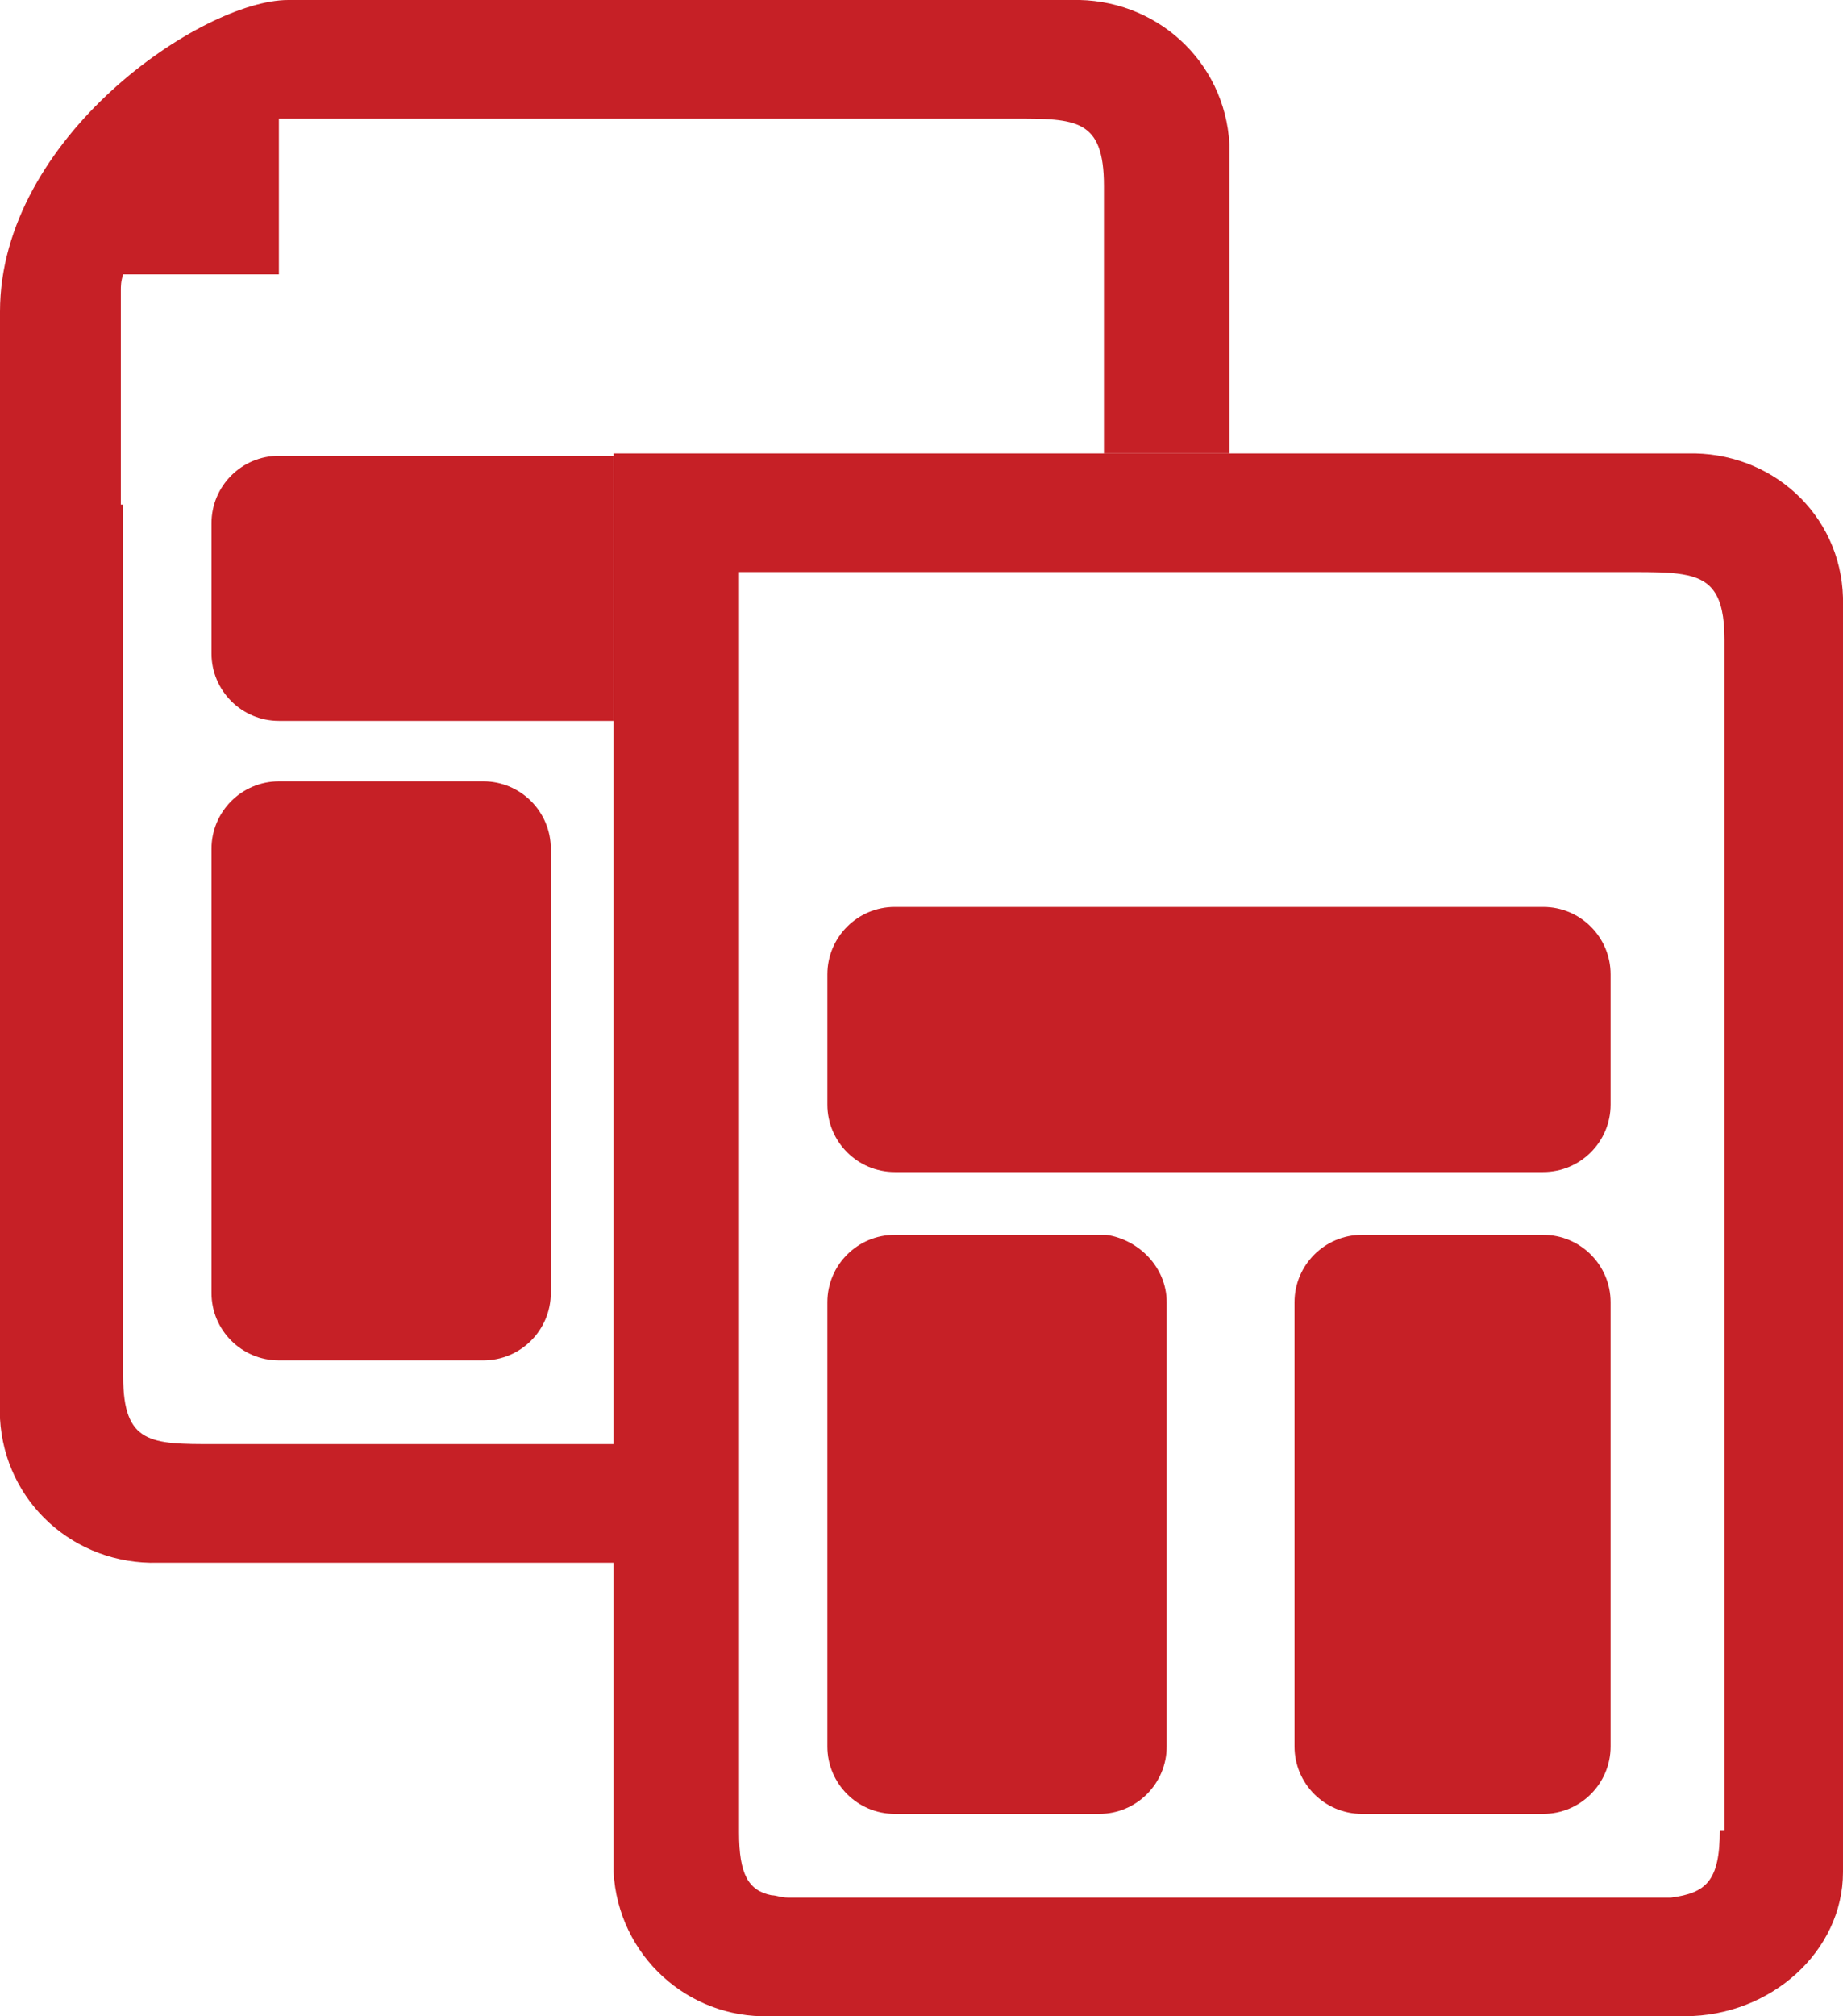
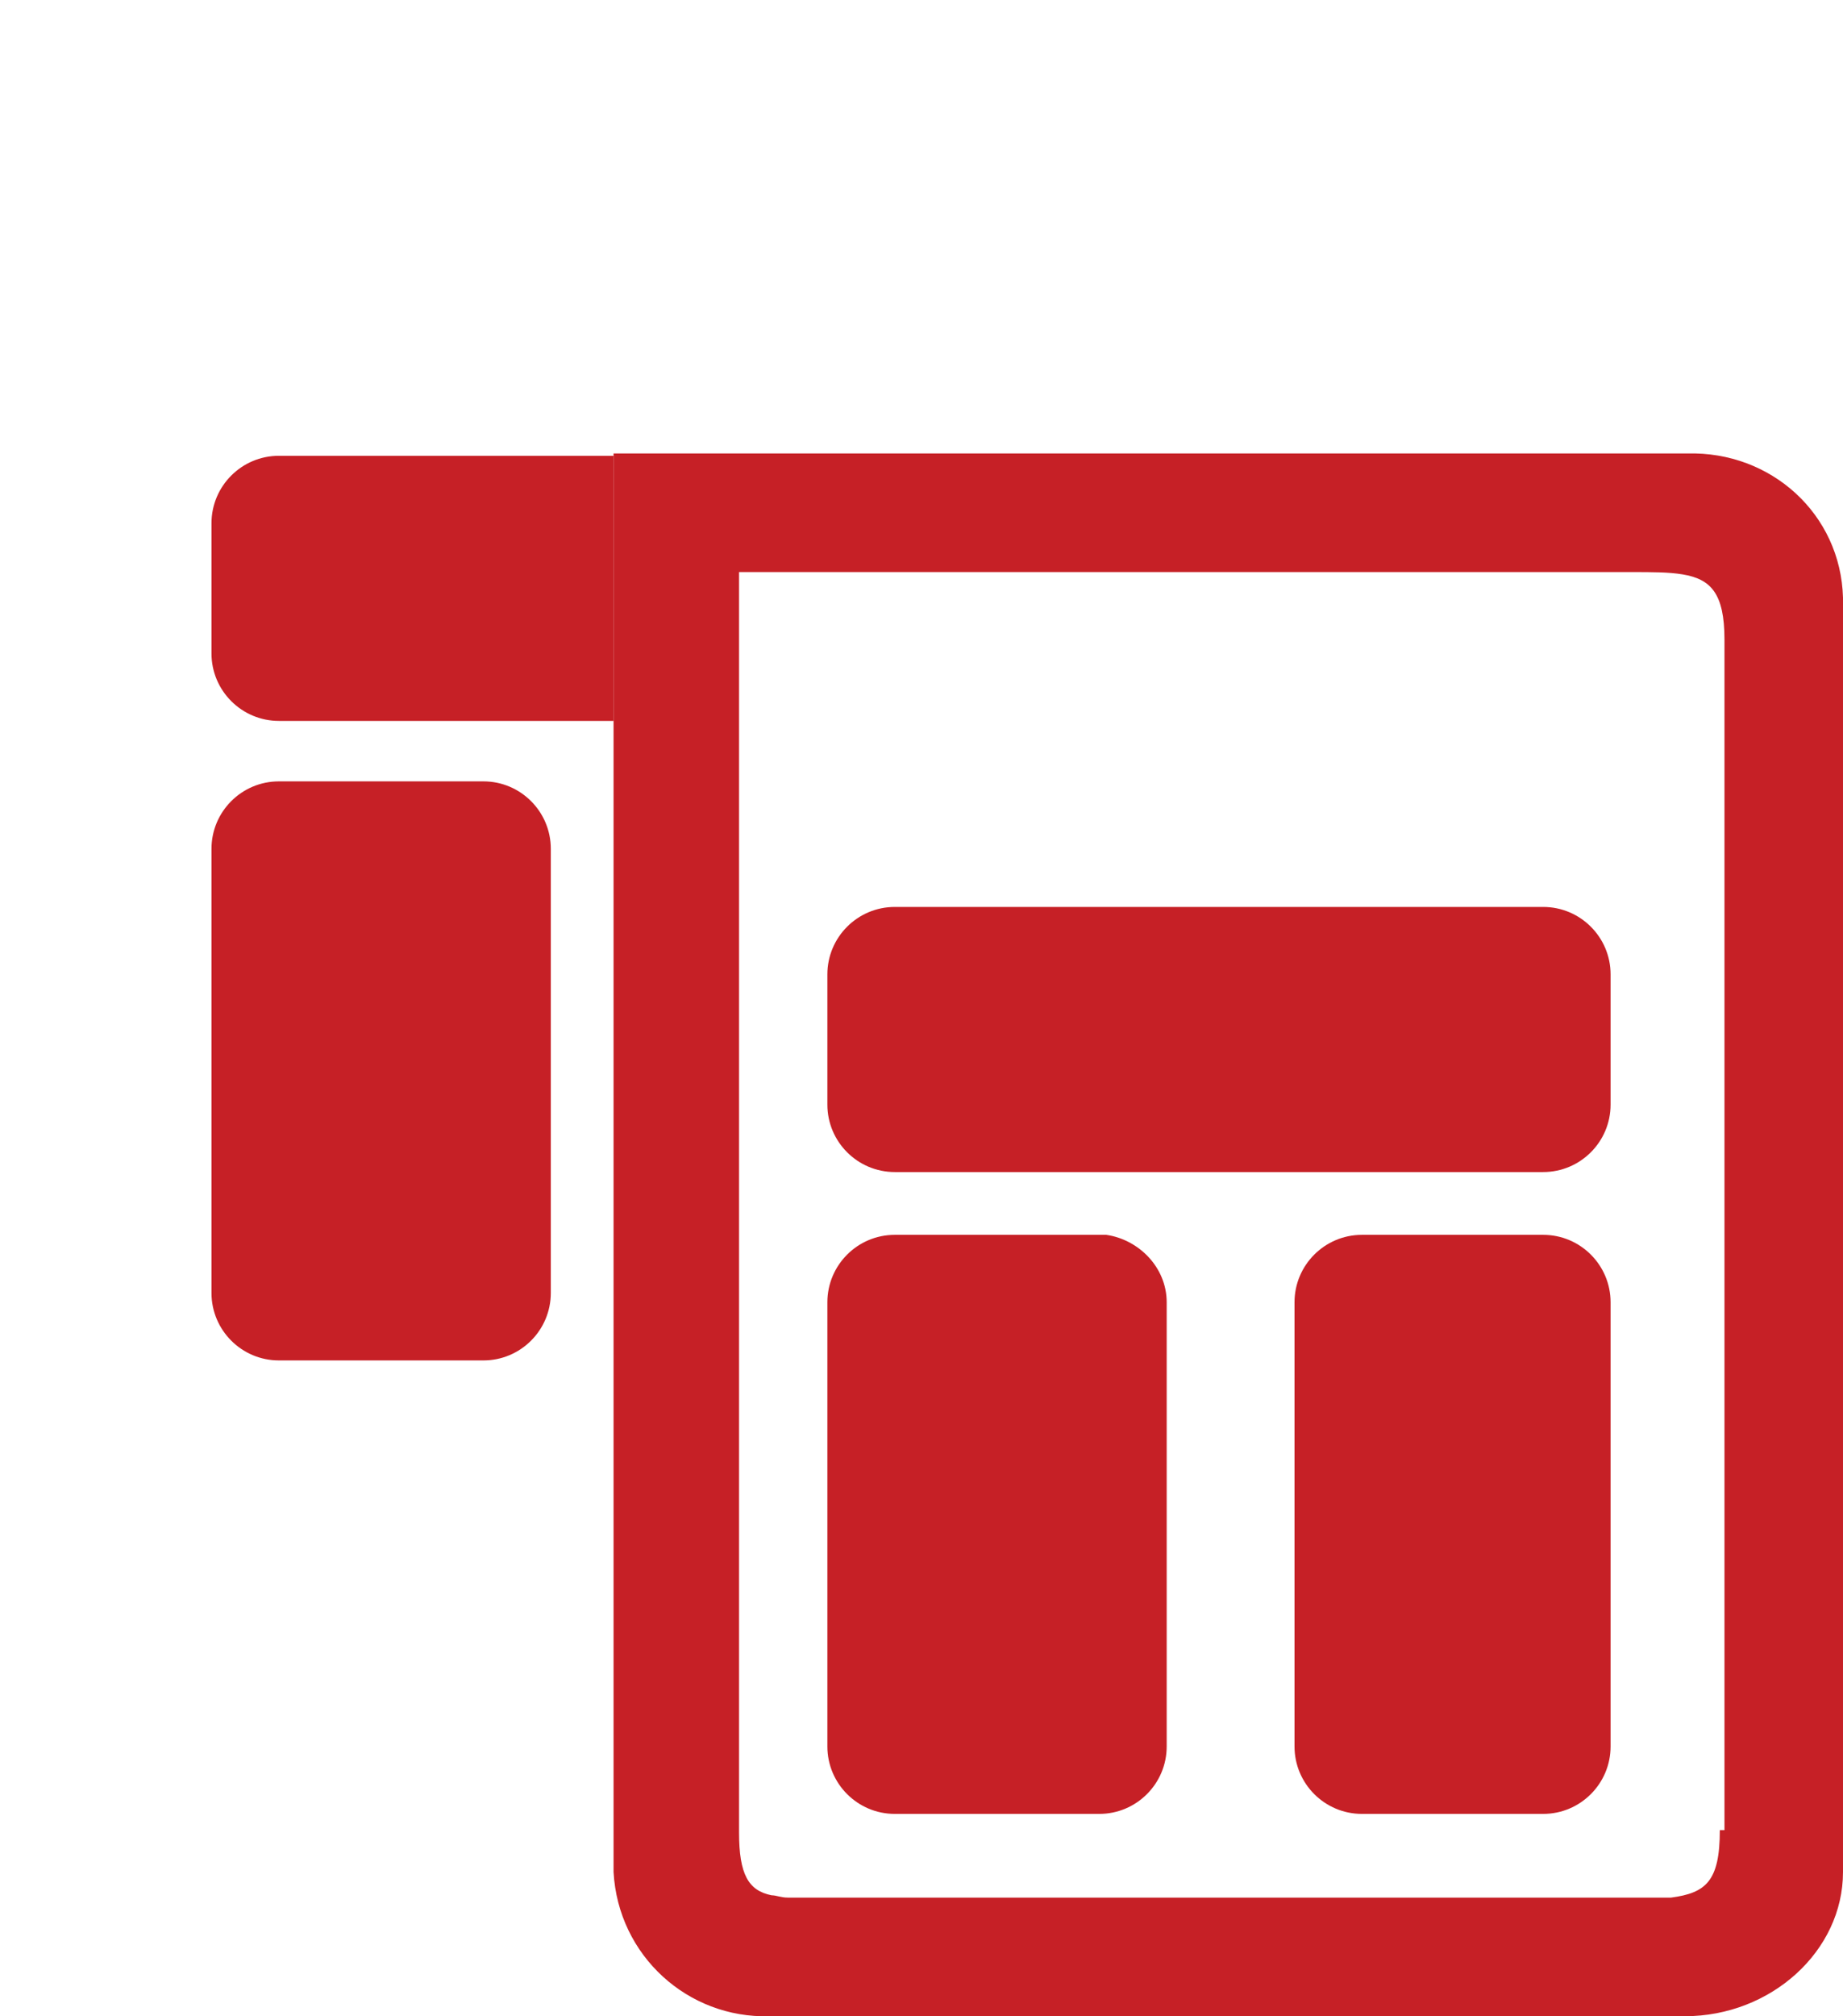
<svg xmlns="http://www.w3.org/2000/svg" version="1.1" id="Layer_1" x="0px" y="0px" viewBox="0 0 79.3 86.7" style="enable-background:new 0 0 79.3 86.7;" xml:space="preserve">
  <style type="text/css">
	.st0{fill:#C62026;}
</style>
  <g>
    <g>
-       <path class="st0" d="M46.1,0H12.4C8.7,0,0,5.9,0,13.4V61c0.2,3.6,3.2,6.3,6.8,6.2h19.7v-5.1H9.2c-2.7,0-3.9,0-3.9-2.9V21.7H5.2    v-9.2c0-0.2,0-0.4,0.1-0.7h6.7V5.1h31.6c2.7,0,3.9,0,3.9,2.9v11.5h5.4V6.2C52.7,2.6,49.7-0.1,46.1,0z M31.7,62.1v5.1h0L31.7,62.1z    " />
      <path class="st0" d="M26.4,19.5l0,11.5H12c-1.6,0-2.9-1.3-2.9-2.9v-5.6c0-1.6,1.3-2.9,2.9-2.9H26.4z" />
      <path class="st0" d="M20.8,33.6H12c-1.6,0-2.9,1.3-2.9,2.9v19.1c0,1.6,1.3,2.9,2.9,2.9h8.8c1.6,0,2.9-1.3,2.9-2.9V36.5    C23.7,34.9,22.4,33.6,20.8,33.6z" />
    </g>
    <g>
      <path class="st0" d="M31.8,78.7l0-11.5l0-5.1L31.8,78.7c0,1.8,0.4,2.5,1.4,2.7C32.2,81.2,31.8,80.5,31.8,78.7z" />
      <path class="st0" d="M72.6,19.5H26.4l0,11.5l0,1.9v47.6c0.2,3.6,3.2,6.3,6.7,6.2h39.4c3.7,0,6.8-2.8,6.8-6.2V25.7    C79.2,22.1,76.2,19.4,72.6,19.5z M74,78.7c0,2.2-0.6,2.7-2.1,2.9c-0.5,0-1.1,0-1.8,0H35.6c-0.7,0-1.2,0-1.7,0    c-0.3,0-0.5-0.1-0.7-0.1c-1-0.2-1.4-0.9-1.4-2.7v-17l0-3.2l0-17.3V24.6h38.4c0.9,0,1.6,0,2.2,0.1c1.2,0.2,1.8,0.8,1.8,2.8V78.7z" />
      <path class="st0" d="M69.3,41.9v5.6c0,1.6-1.3,2.9-2.9,2.9H38.5c-1.6,0-2.9-1.3-2.9-2.9v-5.6c0-1.6,1.3-2.9,2.9-2.9h27.9    C68,39,69.3,40.3,69.3,41.9z" />
      <path class="st0" d="M50.2,56v19.1c0,1.6-1.3,2.9-2.9,2.9h-8.8c-1.6,0-2.9-1.3-2.9-2.9V56c0-1.6,1.3-2.9,2.9-2.9h8.8    c0.1,0,0.2,0,0.3,0C49,53.3,50.2,54.5,50.2,56z" />
      <path class="st0" d="M69.3,56v19.1c0,1.6-1.3,2.9-2.9,2.9h-7.8c-1.6,0-2.9-1.3-2.9-2.9V56c0-1.6,1.3-2.9,2.9-2.9h7.8    C68,53.1,69.3,54.4,69.3,56z" />
    </g>
  </g>
</svg>